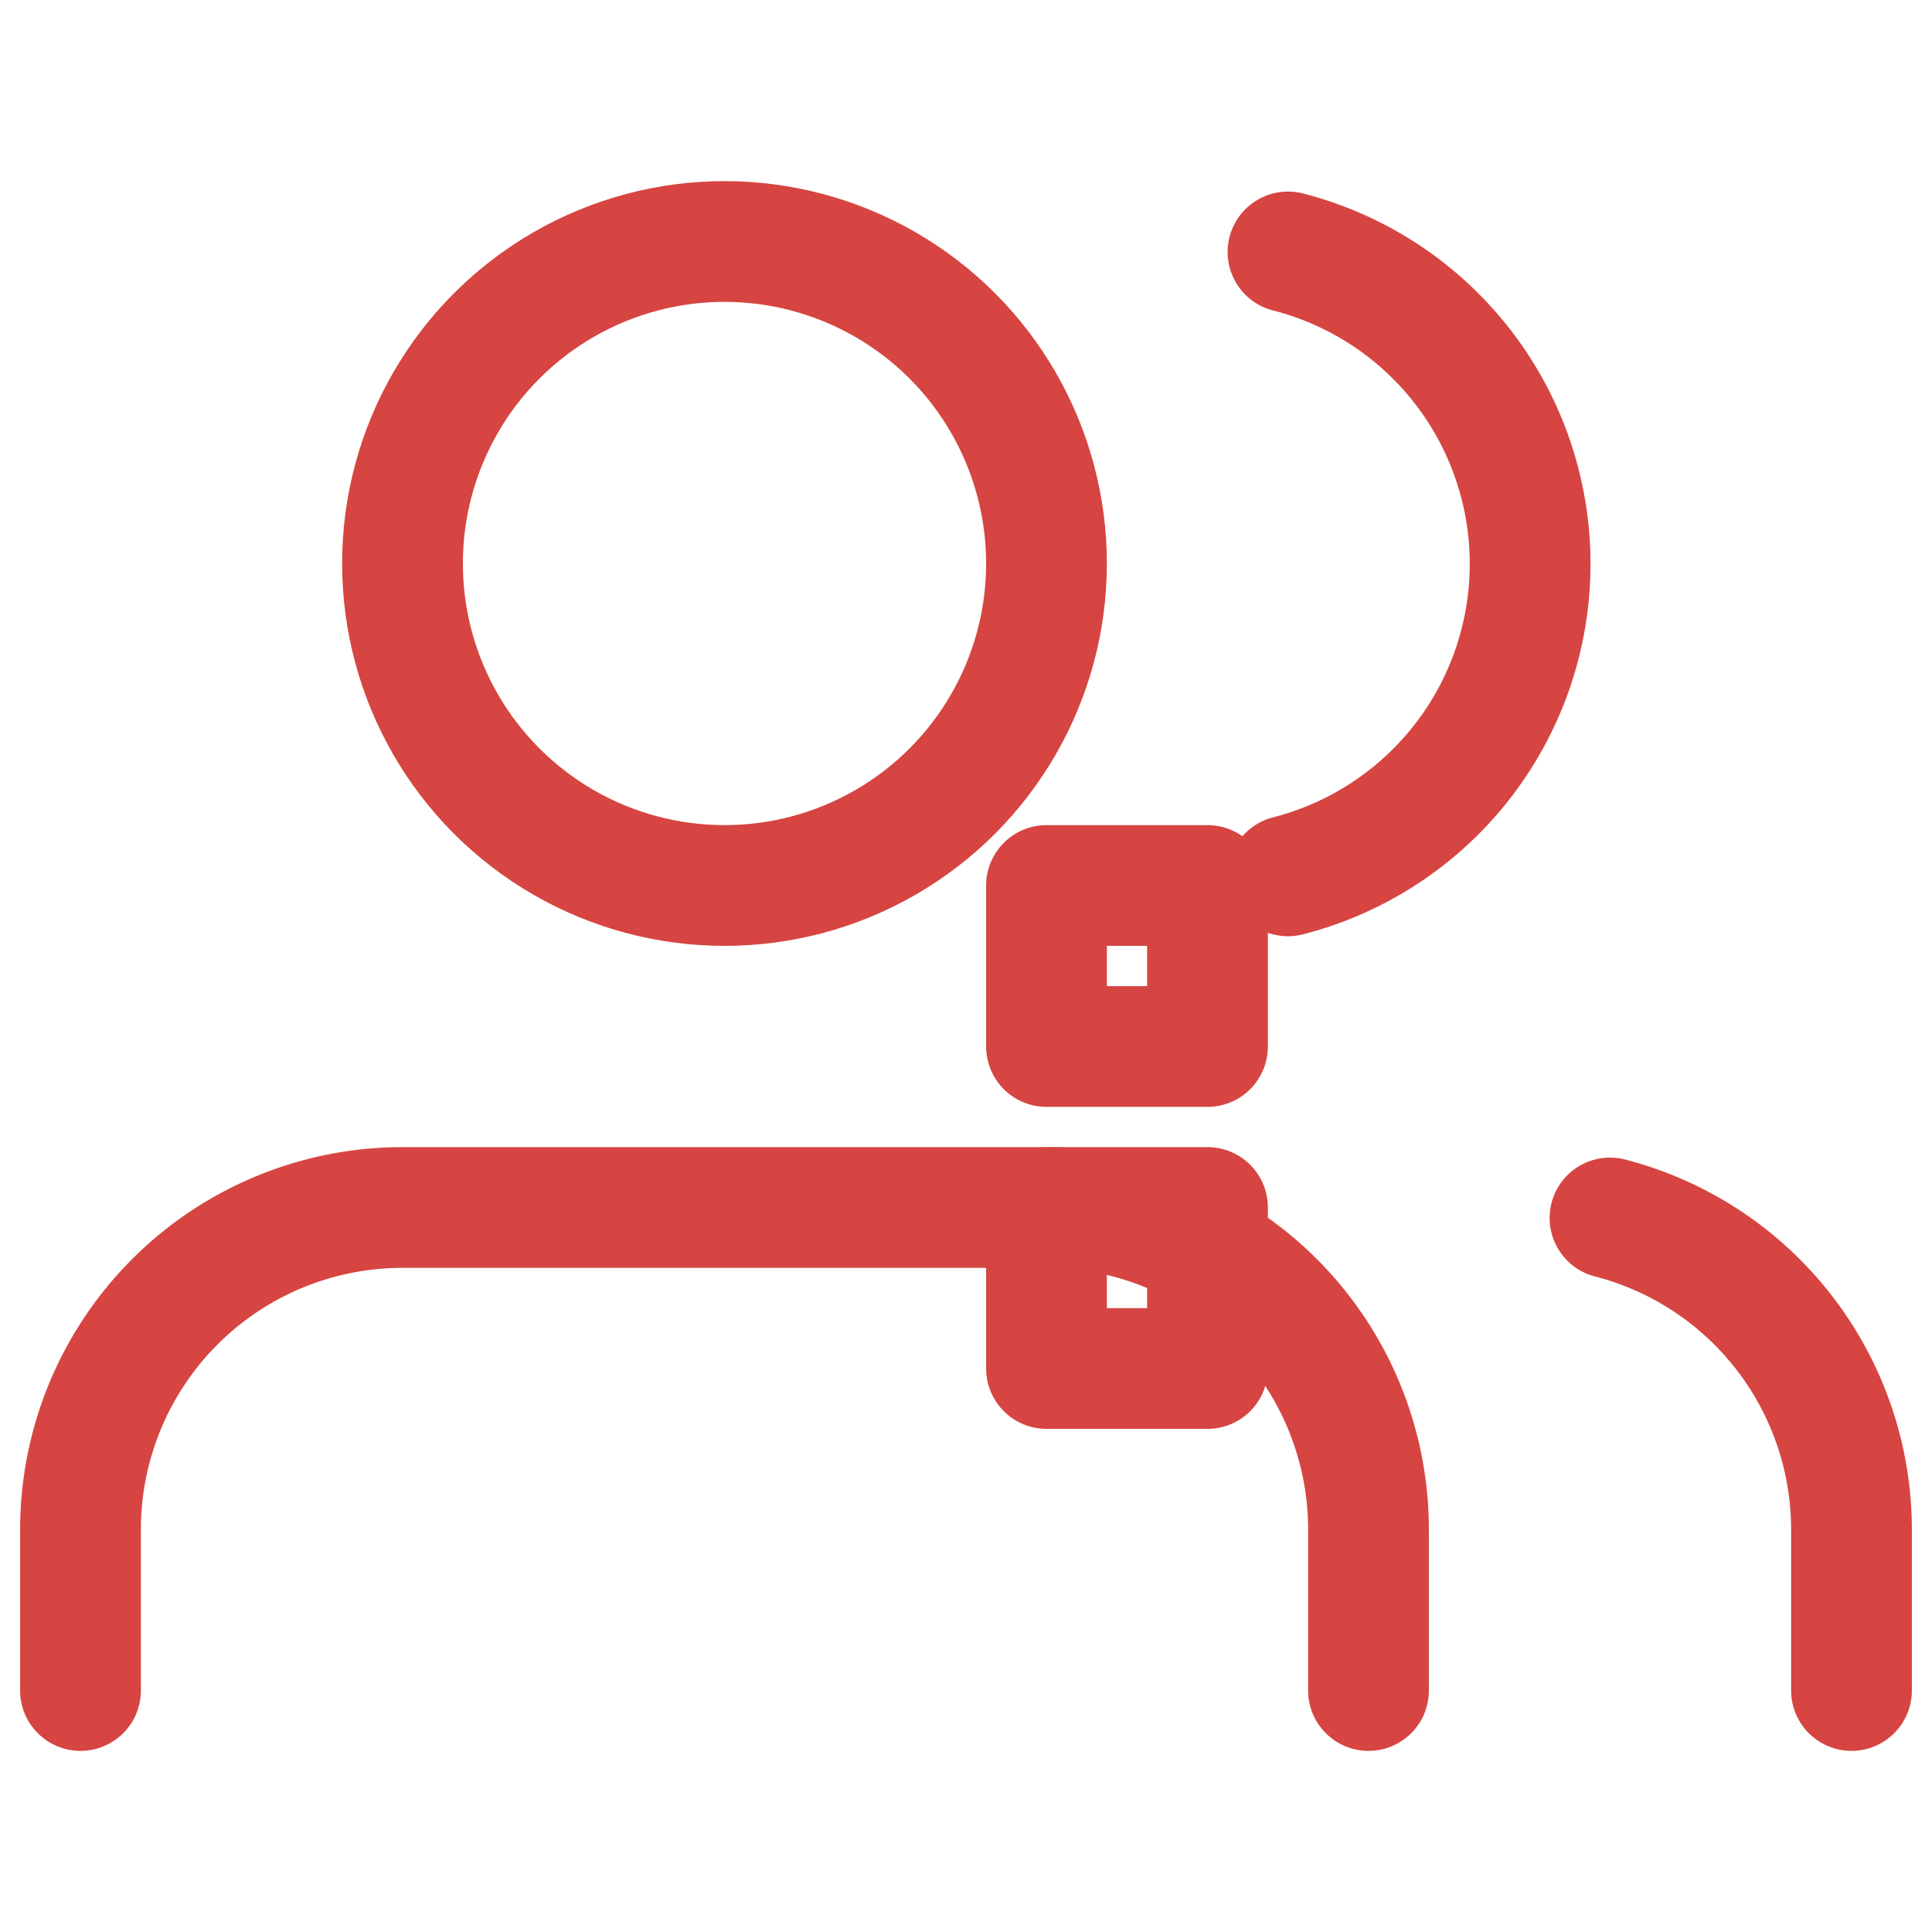
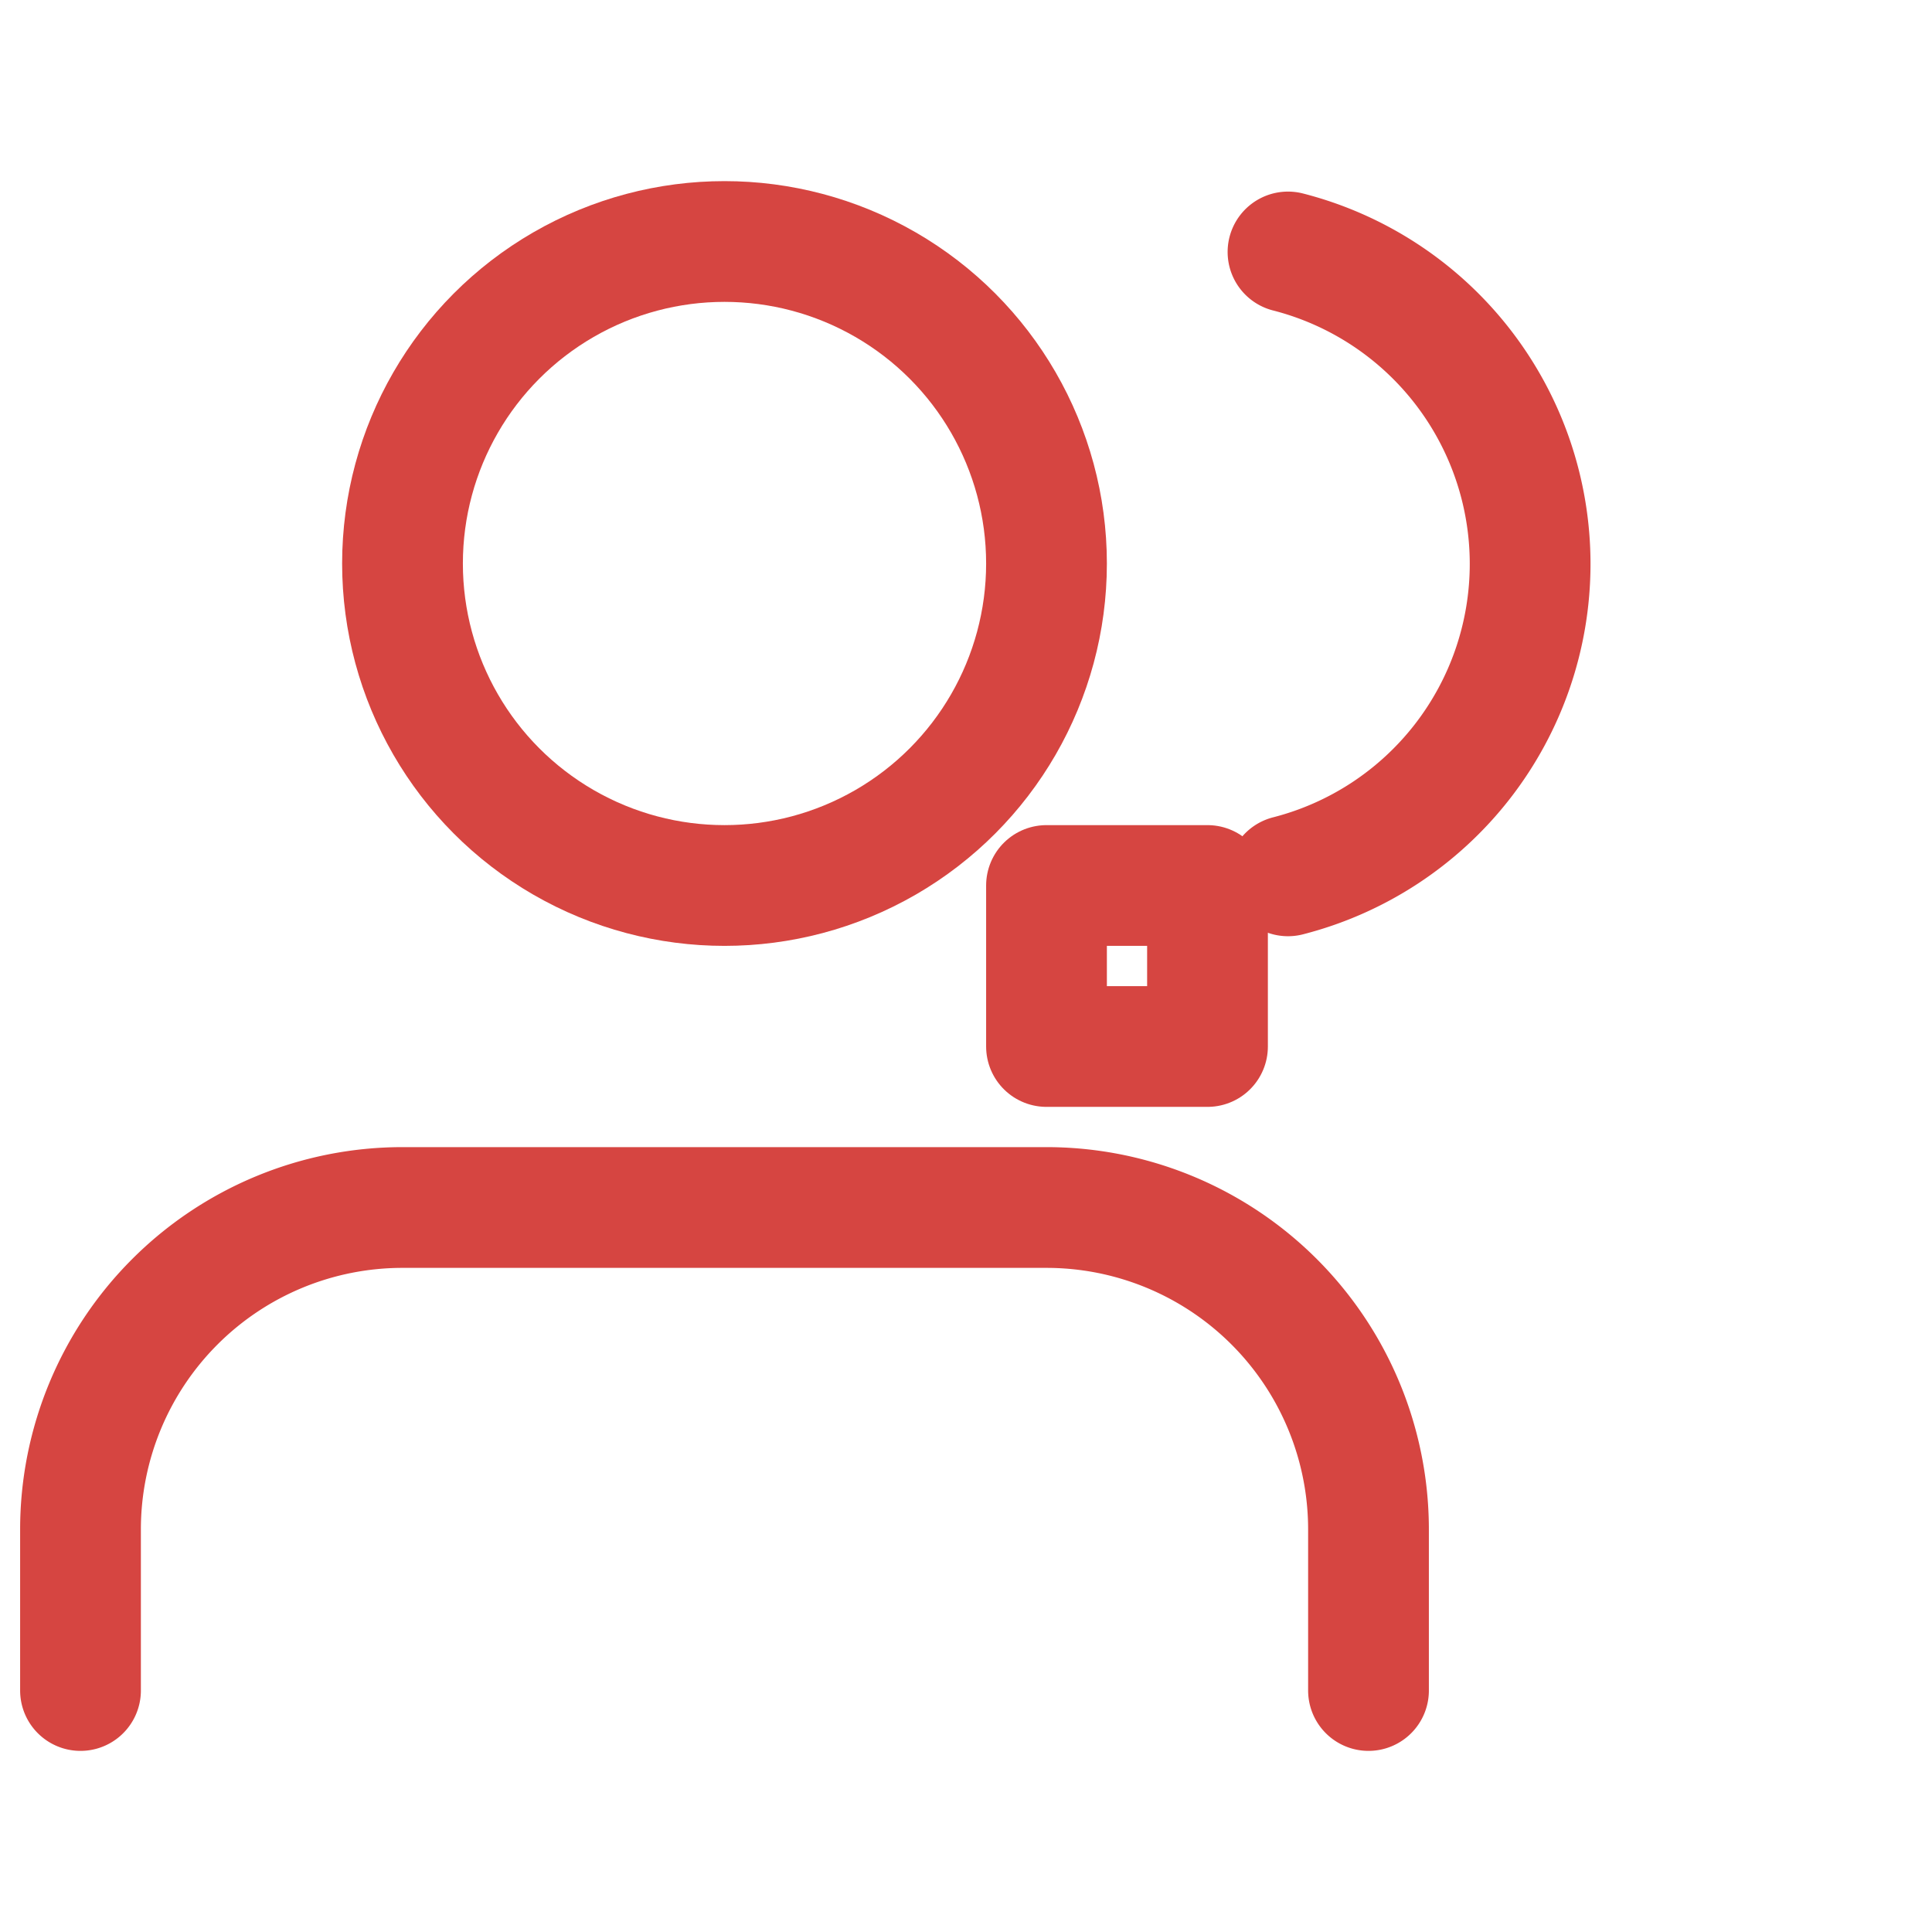
<svg xmlns="http://www.w3.org/2000/svg" viewBox="0 0 24 24" fill="none" stroke="#d64541" stroke-width="1.5" stroke-linecap="round" stroke-linejoin="round">
  <path d="M17 21v-2a4 4 0 0 0-4-4H5a4 4 0 0 0-4 4v2" />
  <circle cx="9" cy="7" r="4" />
-   <path d="M23 21v-2a4 4 0 0 0-3-3.87" />
  <path d="M16 3.13a4 4 0 0 1 0 7.75" />
-   <path d="M13 15h2v2h-2z" />
  <path d="M13 11h2v2h-2z" />
</svg>